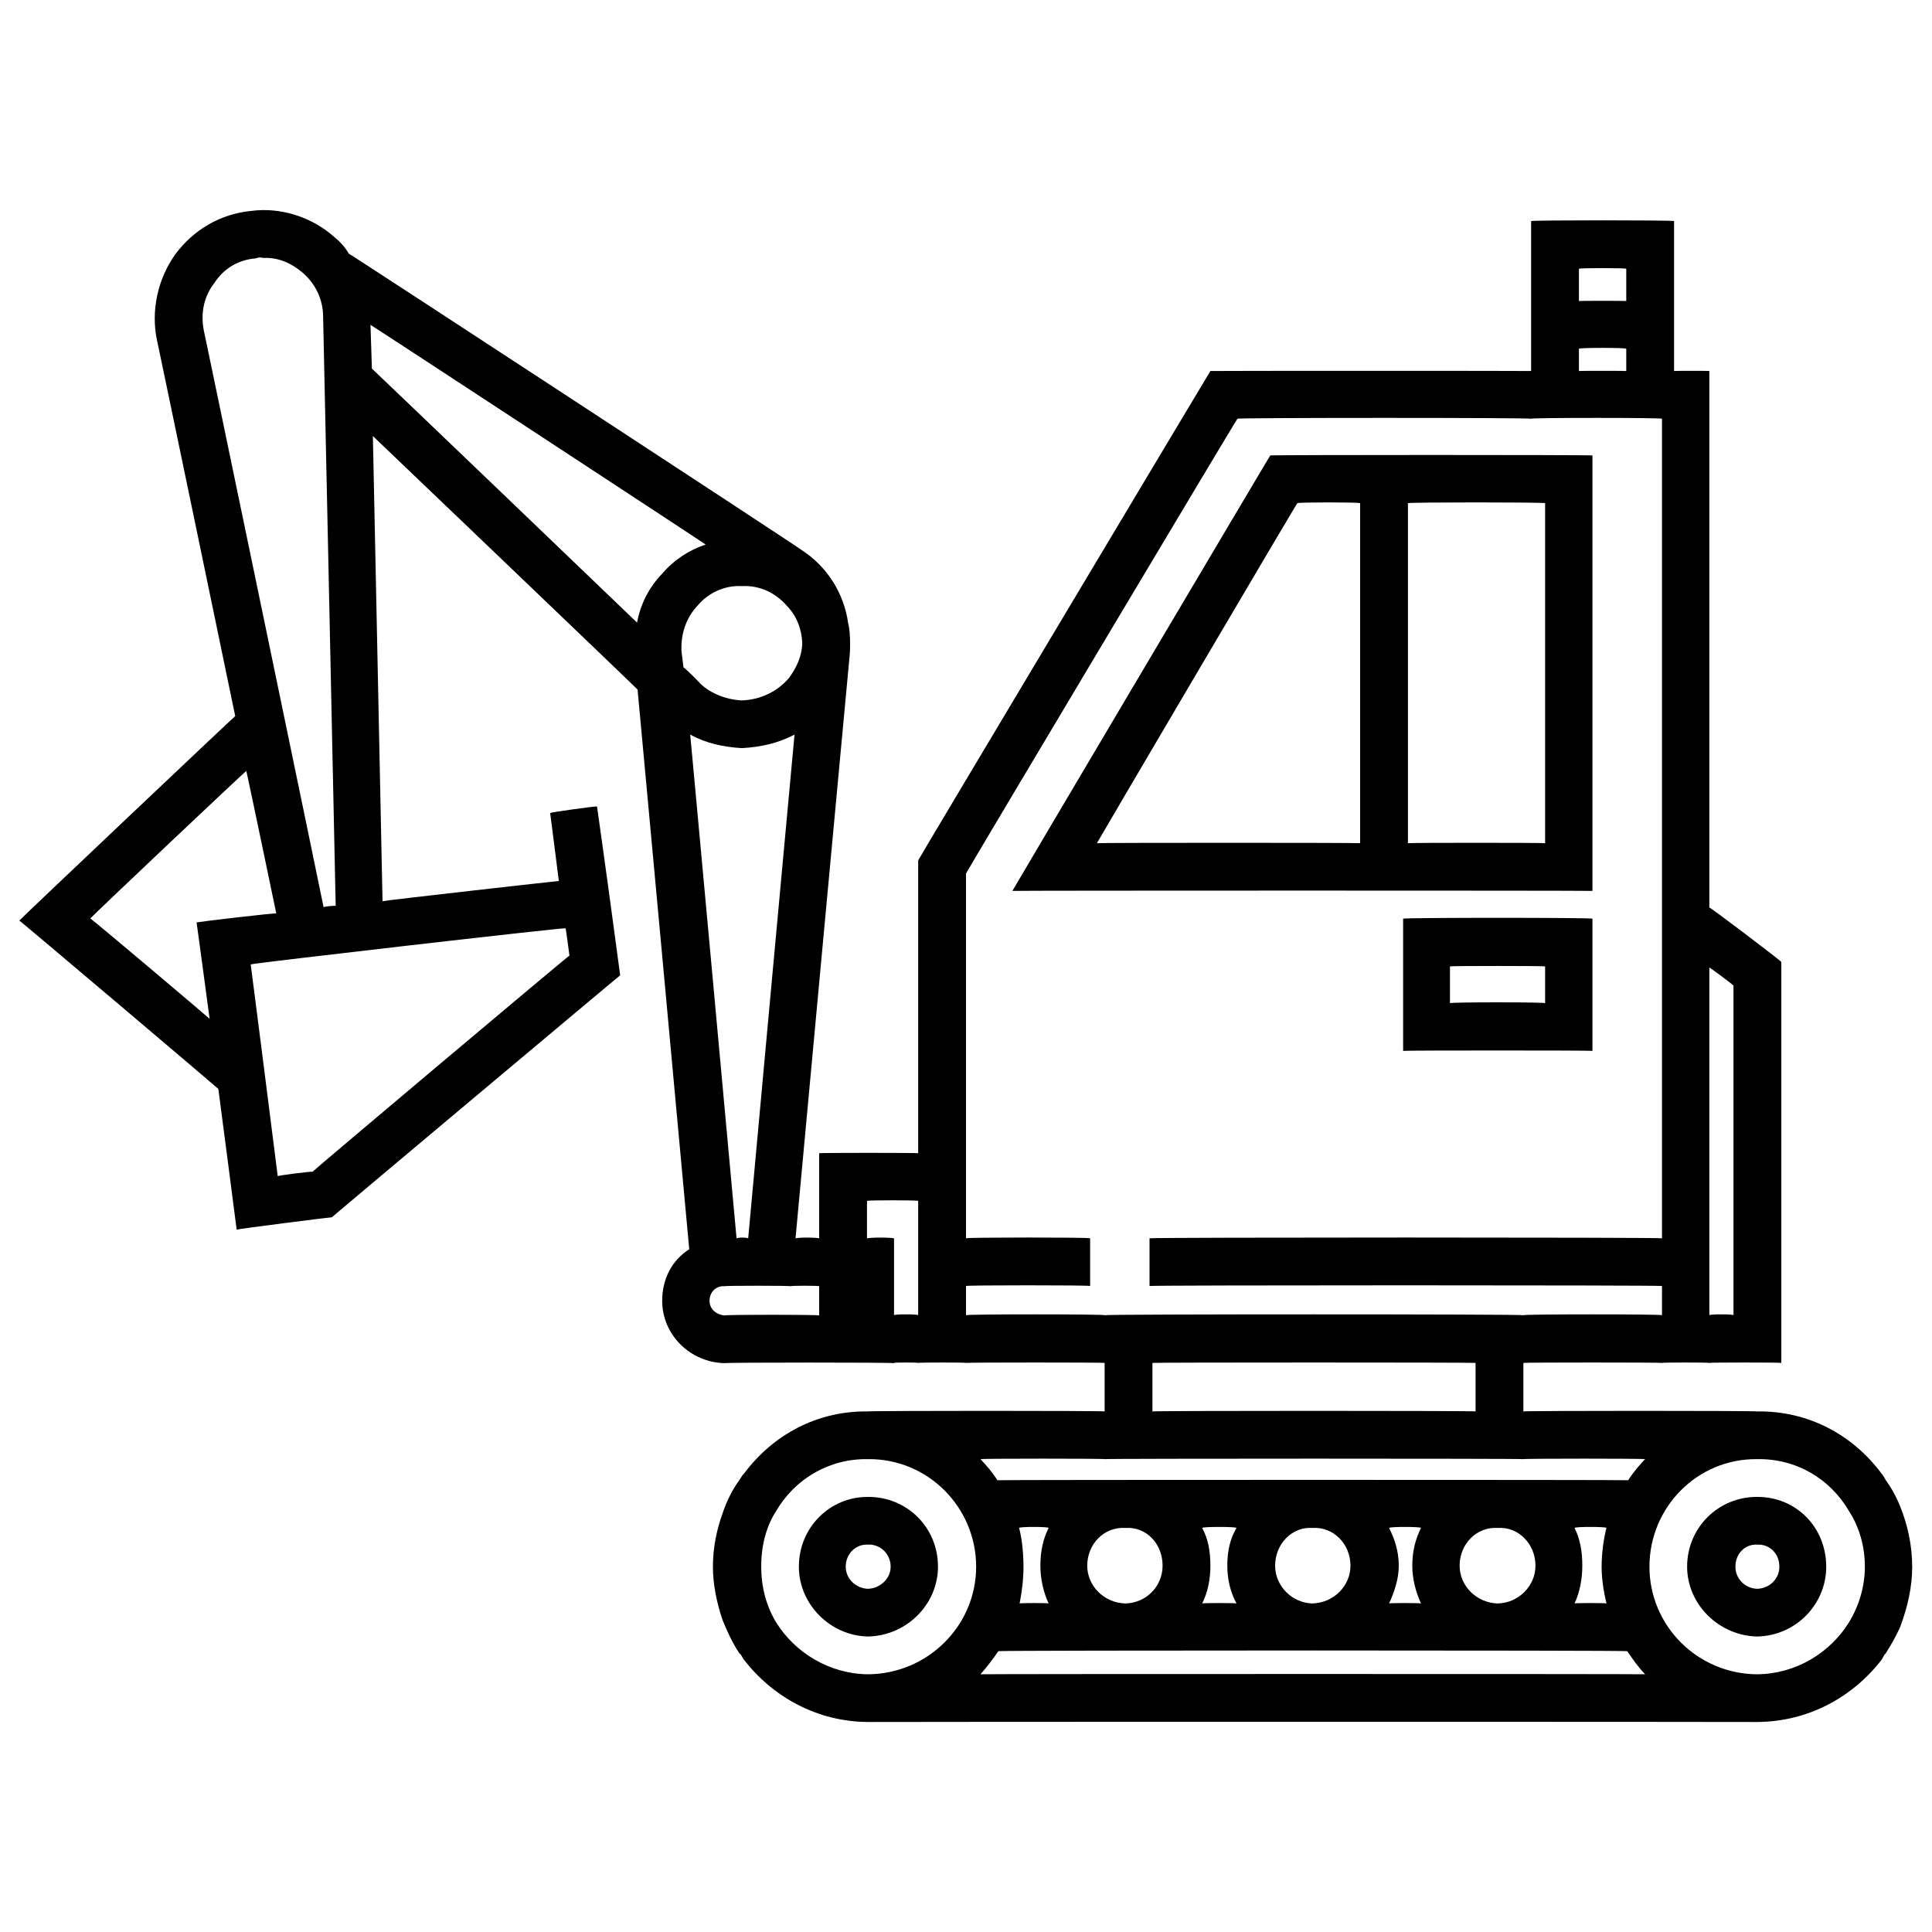
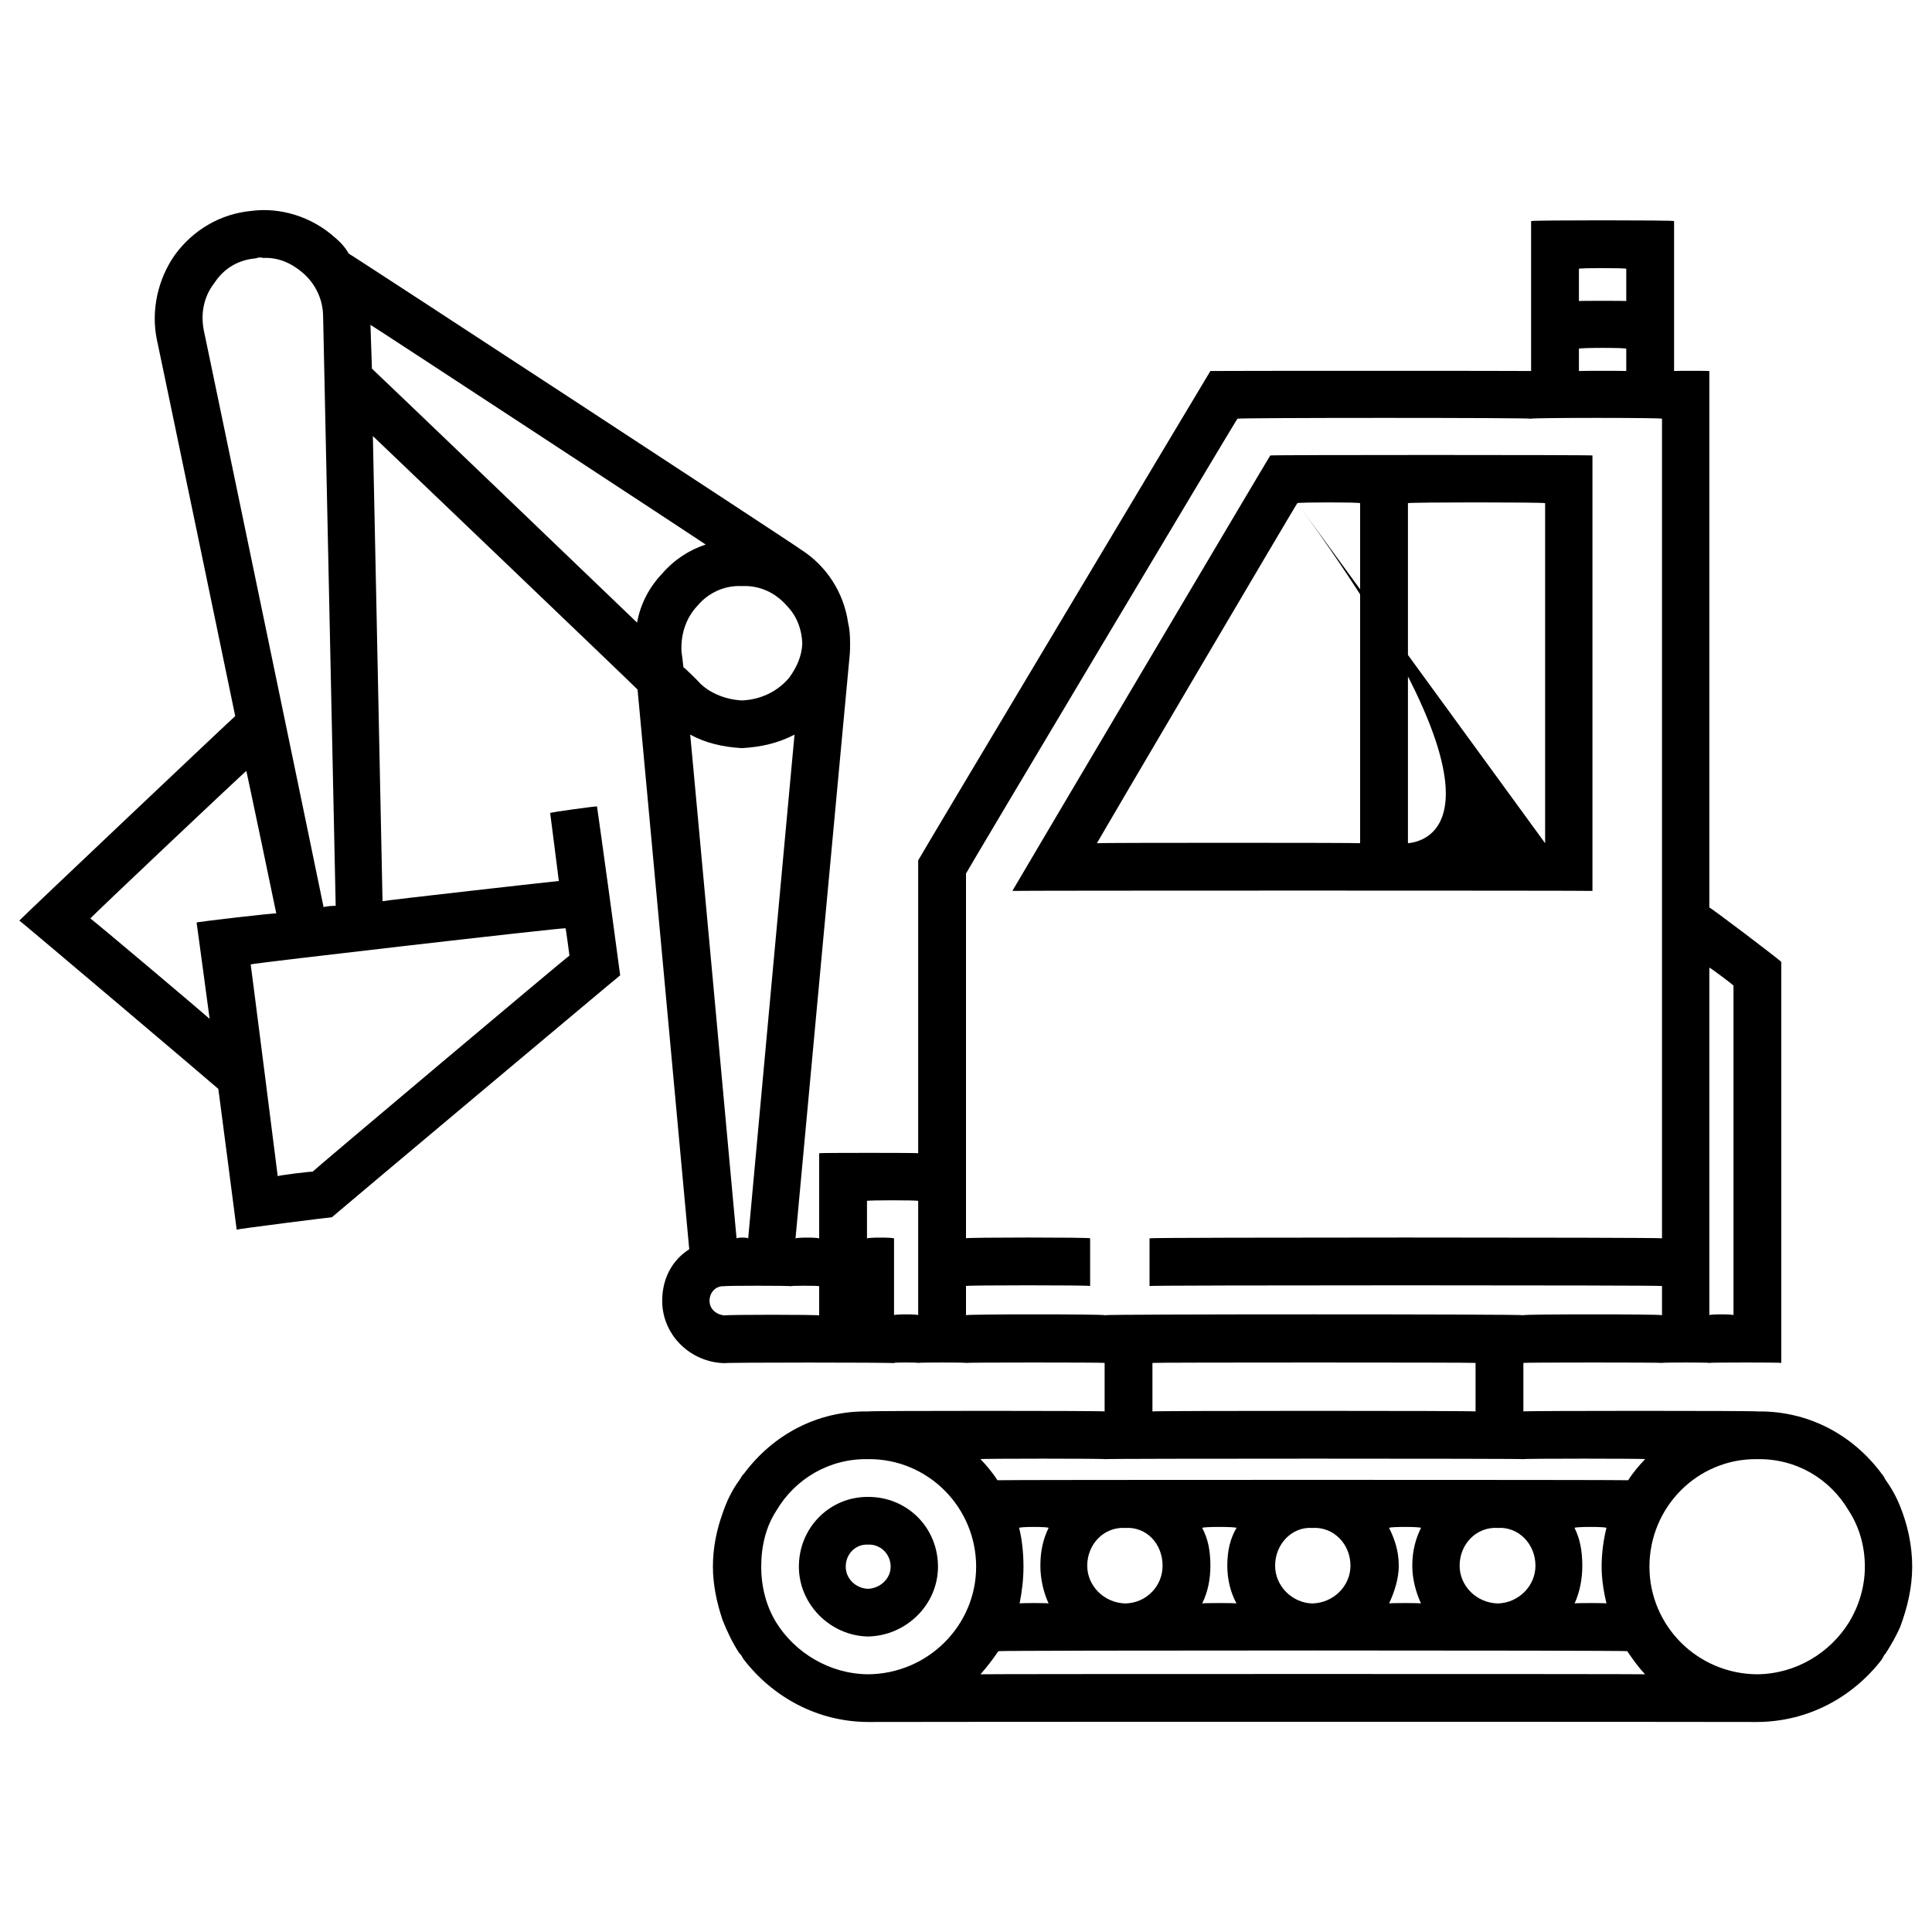
<svg xmlns="http://www.w3.org/2000/svg" version="1.1" width="100%" height="100%" id="svgWorkerArea" viewBox="0 0 400 400" style="background: white;">
  <defs id="defsdoc">
    <pattern id="patternBool" x="0" y="0" width="10" height="10" patternUnits="userSpaceOnUse" patternTransform="rotate(35)">
      <circle cx="5" cy="5" r="4" style="stroke: none;fill: #ff000070;" />
    </pattern>
  </defs>
  <g id="fileImp-342834091" class="cosito">
    <path id="pathImp-837777032" class="grouped" d="M390.4 306.408C390.1 305.864 389.9 305.464 389.6 305.147 383.6 297.064 374.4 292.064 363.8 292.221 363.8 292.064 315.4 292.064 315.4 292.221 315.4 292.064 315.4 282.064 315.4 282.176 315.4 282.064 344.1 282.064 344.1 282.176 344.1 282.064 353.9 282.064 353.9 282.176 353.9 282.064 368.8 282.064 368.8 282.176 368.8 282.064 368.8 198.964 368.8 199.172 368.8 198.964 353.9 187.664 353.9 187.9 353.9 187.664 353.9 76.764 353.9 76.813 353.9 76.764 346.6 76.764 346.6 76.813 346.6 76.764 346.6 45.564 346.6 45.772 346.6 45.564 317 45.564 317 45.772 317 45.564 317 76.764 317 76.813 317 76.764 250.6 76.764 250.6 76.813 250.6 76.764 190.1 177.964 190.1 178.131 190.1 177.964 190.1 238.664 190.1 238.762 190.1 238.664 169.6 238.664 169.6 238.762 169.6 238.664 169.6 256.164 169.6 256.426 169.6 256.164 164.7 256.164 164.7 256.426 164.7 256.164 175.9 135.664 175.9 135.885 176 134.864 176 133.964 176 133.136 176 131.664 175.9 130.164 175.6 128.99 174.7 122.664 171.1 117.164 165.9 113.835 165.9 113.664 72.2 52.364 72.2 52.502 71.4 51.064 70.2 49.864 69.2 49.058 64.5 44.864 58 42.864 52 43.671 45.7 44.264 40 47.564 36.2 52.779 32.7 57.764 31.2 64.264 32.5 70.442 32.5 70.264 48.7 148.164 48.7 148.259 48.7 148.164 4 190.464 4 190.598 4 190.464 45.2 225.364 45.2 225.444 45.2 225.364 49 254.464 49 254.588 49 254.464 68.7 251.964 68.7 252.026 68.7 251.964 128.4 201.864 128.4 201.931 128.4 201.864 125.6 181.164 125.6 181.268 125.6 181.164 125.6 181.164 125.6 181.274 125.6 181.164 123.6 166.864 123.6 166.961 123.6 166.864 113.9 168.164 113.9 168.342 113.9 168.164 115.7 182.364 115.7 182.399 115.7 182.364 79.2 186.464 79.2 186.587 79.2 186.464 77.2 90.264 77.2 90.28 77.2 90.264 132 142.664 132 142.763 132 142.664 142.7 258.464 142.7 258.65 139.2 260.864 137.1 264.664 137.1 269.327 137.1 276.364 142.9 282.064 150 282.227 150 282.064 185.1 282.064 185.1 282.227 185.1 282.064 185.1 282.064 185.1 282.176 185.1 282.064 190.1 282.064 190.1 282.176 190.1 282.064 200 282.064 200 282.176 200 282.064 228.7 282.064 228.7 282.176 228.7 282.064 228.7 292.064 228.7 292.221 228.7 292.064 179.7 292.064 179.7 292.221 169.2 292.064 160 297.064 154 305.147 153.6 305.464 153.5 305.864 153.1 306.408 151.6 308.464 150.5 310.664 149.6 313.327 148.4 316.664 147.6 320.364 147.6 324.37 147.6 328.064 148.4 331.864 149.6 335.412 150.5 337.664 151.6 340.064 153.1 342.332 153.5 342.564 153.6 343.064 154 343.592 160 351.364 169.2 356.464 179.7 356.519 179.7 356.464 363.8 356.464 363.8 356.519 374.4 356.464 383.6 351.364 389.6 343.592 389.9 343.064 390.1 342.564 390.4 342.332 391.6 340.464 392.6 338.664 393.4 336.871 394.9 332.864 395.9 328.664 395.9 324.37 395.9 319.864 394.9 315.564 393.4 311.867 392.6 309.864 391.6 308.064 390.4 306.408 390.4 306.164 390.4 306.164 390.4 306.408M363.8 346.642C351.4 346.564 341.5 336.564 341.5 324.37 341.5 312.064 351.4 301.964 363.8 302.098 371.9 301.964 378.9 306.164 382.8 312.829 384.9 316.064 386.1 320.064 386.1 324.37 386.1 328.464 384.9 332.464 382.8 335.91 378.9 342.164 371.9 346.564 363.8 346.642 363.8 346.564 363.8 346.564 363.8 346.642M160.7 335.91C158.6 332.464 157.6 328.464 157.6 324.37 157.6 320.064 158.6 316.064 160.7 312.829 164.6 306.164 171.7 301.964 179.7 302.098 192.1 301.964 202.1 312.064 202.1 324.37 202.1 336.564 192.1 346.564 179.7 346.642 171.7 346.564 164.6 342.164 160.7 335.91 160.7 335.664 160.7 335.664 160.7 335.91M211 316.342C211 316.064 217.1 316.064 217.1 316.342 216 318.564 215.4 321.064 215.4 324.161 215.4 326.864 216 329.564 217.1 331.979 217.1 331.864 211.1 331.864 211.1 331.979 211.6 329.464 211.9 326.864 211.9 324.37 211.9 321.564 211.6 318.664 211 316.342 211 316.064 211 316.064 211 316.342M332.6 331.979C332.6 331.864 326 331.864 326 331.979 327.1 329.564 327.6 326.864 327.6 324.161 327.6 321.064 327.1 318.564 326 316.342 326 316.064 332.6 316.064 332.6 316.342 332 318.664 331.6 321.564 331.6 324.37 331.6 326.864 332 329.464 332.6 331.979 332.6 331.864 332.6 331.864 332.6 331.979M317.9 324.161C317.9 328.364 314.4 331.864 310.1 331.979 305.7 331.864 302.2 328.364 302.2 324.161 302.2 319.664 305.7 316.064 310.1 316.342 314.4 316.064 317.9 319.664 317.9 324.161 317.9 324.064 317.9 324.064 317.9 324.161M294.2 331.979C294.2 331.864 287.6 331.864 287.6 331.979 288.7 329.564 289.6 326.864 289.6 324.161 289.6 321.064 288.7 318.564 287.6 316.342 287.6 316.064 294.2 316.064 294.2 316.342 293.1 318.564 292.4 321.064 292.4 324.161 292.4 326.864 293.1 329.564 294.2 331.979 294.2 331.864 294.2 331.864 294.2 331.979M279.6 324.161C279.6 328.364 276.1 331.864 271.7 331.979 267.5 331.864 264 328.364 264 324.161 264 319.664 267.5 316.064 271.7 316.342 276.1 316.064 279.6 319.664 279.6 324.161 279.6 324.064 279.6 324.064 279.6 324.161M256 331.979C256 331.864 248.9 331.864 248.9 331.979 250.1 329.564 250.6 326.864 250.6 324.161 250.6 321.064 250.1 318.564 248.9 316.342 248.9 316.064 256 316.064 256 316.342 254.7 318.564 254.1 321.064 254.1 324.161 254.1 326.864 254.7 329.564 256 331.979 256 331.864 256 331.864 256 331.979M240.7 324.161C240.7 328.364 237.4 331.864 233 331.979 228.6 331.864 225.1 328.364 225.1 324.161 225.1 319.664 228.6 316.064 233 316.342 237.4 316.064 240.7 319.664 240.7 324.161 240.7 324.064 240.7 324.064 240.7 324.161M206.7 341.856C206.7 341.664 336.9 341.664 336.9 341.856 338 343.464 339.1 345.064 340.6 346.641 340.6 346.564 203 346.564 203 346.641 204.4 345.064 205.6 343.464 206.7 341.856 206.7 341.664 206.7 341.664 206.7 341.856M358.9 204.042C358.9 203.964 358.9 272.064 358.9 272.299 358.9 272.064 353.9 272.064 353.9 272.299 353.9 272.064 353.9 200.164 353.9 200.354 353.9 200.164 358.9 203.964 358.9 204.042 358.9 203.964 358.9 203.964 358.9 204.042M336.7 55.65C336.7 55.464 336.7 62.264 336.7 62.33 336.7 62.264 326.9 62.264 326.9 62.33 326.9 62.264 326.9 55.464 326.9 55.65 326.9 55.464 336.7 55.464 336.7 55.65 336.7 55.464 336.7 55.464 336.7 55.65M326.9 72.207C326.9 71.964 336.7 71.964 336.7 72.207 336.7 71.964 336.7 76.764 336.7 76.813 336.7 76.764 326.9 76.764 326.9 76.813 326.9 76.764 326.9 71.964 326.9 72.207 326.9 71.964 326.9 71.964 326.9 72.207M141.1 134.975C140.9 131.364 142 127.964 144.4 125.415 146.7 122.664 150.1 121.164 153.6 121.343 157.2 121.164 160.5 122.664 162.9 125.415 164.9 127.464 166 130.164 166.1 133.285 166 135.664 165.1 137.964 163.4 140.306 161 143.164 157.5 144.864 153.6 145.016 150.5 144.864 147.2 143.664 145 141.538 145 141.464 141.5 137.964 141.5 138.187 141.5 137.964 141.1 134.864 141.1 134.975 141.1 134.864 141.1 134.864 141.1 134.975M153.6 154.892C157.6 154.664 161.1 153.864 164.5 152.095 164.5 151.964 154.9 256.164 154.9 256.425 154.9 256.164 152.5 256.164 152.5 256.425 152.5 256.164 142.9 151.964 142.9 152.083 146.1 153.864 149.7 154.664 153.6 154.892 153.6 154.664 153.6 154.664 153.6 154.892M44.4 58.571C46.4 55.464 49.5 53.764 53 53.486 53.5 53.264 54 53.264 54.5 53.403 57.5 53.264 60.2 54.364 62.7 56.492 65.2 58.664 66.9 61.864 66.9 65.631 66.9 65.364 69.5 187.464 69.5 187.573 69.5 187.464 67 187.664 67 187.842 67 187.664 42.2 68.264 42.2 68.431 41.5 64.864 42.2 61.364 44.4 58.571 44.4 58.364 44.4 58.364 44.4 58.571M64.7 242.605C64.7 242.464 57.5 243.364 57.5 243.52 57.5 243.364 51.9 199.464 51.9 199.672 51.9 199.464 117.1 191.964 117.1 192.19 117.1 191.964 117.9 197.664 117.9 197.849 117.9 197.664 64.7 242.464 64.7 242.605 64.7 242.464 64.7 242.464 64.7 242.605M40.7 191.003C40.7 190.864 43.4 210.864 43.4 210.936 43.4 210.864 18.7 189.964 18.7 190.175 18.7 189.964 51 159.464 51 159.619 51 159.464 57.2 188.964 57.2 189.119 57.2 188.964 40.7 190.864 40.7 191.003 40.7 190.864 40.7 190.864 40.7 191.003M76.7 67.254C76.7 67.164 146.1 112.664 146.1 112.744 142.7 113.864 139.6 115.864 137.1 118.761 134.5 121.464 132.6 124.964 131.9 128.905 131.9 128.864 77 76.264 77 76.316 77 76.264 76.7 67.164 76.7 67.254 76.7 67.164 76.7 67.164 76.7 67.254M146.9 269.326C146.9 267.564 148.2 266.164 150 266.302 150 266.164 163.7 266.164 163.7 266.302 163.7 266.164 169.6 266.164 169.6 266.302 169.6 266.164 169.6 272.164 169.6 272.349 169.6 272.164 150 272.164 150 272.349 148.2 272.164 146.9 270.964 146.9 269.326 146.9 269.164 146.9 269.164 146.9 269.326M190.1 272.299C190.1 272.064 185.1 272.064 185.1 272.299 185.1 272.064 185.1 256.164 185.1 256.426 185.1 256.164 179.5 256.164 179.5 256.426 179.5 256.164 179.5 248.464 179.5 248.639 179.5 248.464 190.1 248.464 190.1 248.639 190.1 248.464 190.1 272.064 190.1 272.299 190.1 272.064 190.1 272.064 190.1 272.299M200 272.299C200 272.064 200 266.064 200 266.252 200 266.064 225.7 266.064 225.7 266.252 225.7 266.064 225.7 256.164 225.7 256.375 225.7 256.164 200 256.164 200 256.375 200 256.164 200 238.664 200 238.762 200 238.664 200 180.664 200 180.858 200 180.664 256.2 86.464 256.2 86.691 256.2 86.464 317 86.464 317 86.691 317 86.464 344.1 86.464 344.1 86.691 344.1 86.464 344.1 180.164 344.1 180.319 344.1 180.164 344.1 256.164 344.1 256.376 344.1 256.164 238 256.164 238 256.376 238 256.164 238 266.064 238 266.253 238 266.064 344.1 266.064 344.1 266.253 344.1 266.064 344.1 272.064 344.1 272.3 344.1 272.064 315.4 272.064 315.4 272.3 315.4 272.064 228.7 272.064 228.7 272.3 228.7 272.064 200 272.064 200 272.3 200 272.064 200 272.064 200 272.299M238.6 282.176C238.6 282.064 305.5 282.064 305.5 282.176 305.5 282.064 305.5 292.064 305.5 292.221 305.5 292.064 238.6 292.064 238.6 292.221 238.6 292.064 238.6 282.064 238.6 282.176 238.6 282.064 238.6 282.064 238.6 282.176M315.4 302.099C315.4 301.964 340.6 301.964 340.6 302.099 339.4 303.364 338.1 304.864 337.1 306.466 337.1 306.364 206.5 306.364 206.5 306.466 205.5 304.864 204.2 303.364 203 302.099 203 301.964 228.7 301.964 228.7 302.099 228.7 301.964 315.4 301.964 315.4 302.099 315.4 301.964 315.4 301.964 315.4 302.099" />
-     <path id="pathImp-48508423" class="grouped" d="M363.8 309.921C355.9 309.864 349.3 316.164 349.3 324.371 349.3 332.164 355.9 338.664 363.8 338.822 371.8 338.664 378.1 332.164 378.1 324.371 378.1 316.164 371.8 309.864 363.8 309.921 363.8 309.864 363.8 309.864 363.8 309.921M363.8 328.943C361.3 328.864 359.3 326.864 359.3 324.37 359.3 321.664 361.3 319.664 363.8 319.797 366.4 319.664 368.4 321.664 368.4 324.37 368.4 326.864 366.4 328.864 363.8 328.943 363.8 328.864 363.8 328.864 363.8 328.943" />
    <path id="pathImp-46028711" class="grouped" d="M179.7 309.921C171.9 309.864 165.4 316.164 165.4 324.371 165.4 332.164 171.9 338.664 179.7 338.822 187.7 338.664 194.2 332.164 194.2 324.371 194.2 316.164 187.7 309.864 179.7 309.921 179.7 309.864 179.7 309.864 179.7 309.921M179.7 328.943C177.2 328.864 175.1 326.864 175.1 324.37 175.1 321.664 177.2 319.664 179.7 319.797 182.2 319.664 184.4 321.664 184.4 324.37 184.4 326.864 182.2 328.864 179.7 328.943 179.7 328.864 179.7 328.864 179.7 328.943" />
-     <path id="pathImp-609656168" class="grouped" d="M290.5 217.571C290.5 217.464 329.7 217.464 329.7 217.571 329.7 217.464 329.7 189.964 329.7 190.204 329.7 189.964 290.5 189.964 290.5 190.204 290.5 189.964 290.5 217.464 290.5 217.571 290.5 217.464 290.5 217.464 290.5 217.571M300.2 200.082C300.2 199.964 319.9 199.964 319.9 200.082 319.9 199.964 319.9 207.464 319.9 207.695 319.9 207.464 300.2 207.464 300.2 207.695 300.2 207.464 300.2 199.964 300.2 200.082 300.2 199.964 300.2 199.964 300.2 200.082" />
-     <path id="pathImp-820895704" class="grouped" d="M329.7 94.299C329.7 94.164 263 94.164 263 94.299 263 94.164 209.6 184.364 209.6 184.453 209.6 184.364 329.7 184.364 329.7 184.453 329.7 184.364 329.7 94.164 329.7 94.299 329.7 94.164 329.7 94.164 329.7 94.299M268.6 104.176C268.6 103.964 281.6 103.964 281.6 104.176 281.6 103.964 281.6 174.464 281.6 174.576 281.6 174.464 227.1 174.464 227.1 174.576 227.1 174.464 268.6 103.964 268.6 104.176 268.6 103.964 268.6 103.964 268.6 104.176M319.9 174.576C319.9 174.464 291.5 174.464 291.5 174.576 291.5 174.464 291.5 103.964 291.5 104.176 291.5 103.964 319.9 103.964 319.9 104.176 319.9 103.964 319.9 174.464 319.9 174.576 319.9 174.464 319.9 174.464 319.9 174.576" />
+     <path id="pathImp-820895704" class="grouped" d="M329.7 94.299C329.7 94.164 263 94.164 263 94.299 263 94.164 209.6 184.364 209.6 184.453 209.6 184.364 329.7 184.364 329.7 184.453 329.7 184.364 329.7 94.164 329.7 94.299 329.7 94.164 329.7 94.164 329.7 94.299M268.6 104.176C268.6 103.964 281.6 103.964 281.6 104.176 281.6 103.964 281.6 174.464 281.6 174.576 281.6 174.464 227.1 174.464 227.1 174.576 227.1 174.464 268.6 103.964 268.6 104.176 268.6 103.964 268.6 103.964 268.6 104.176C319.9 174.464 291.5 174.464 291.5 174.576 291.5 174.464 291.5 103.964 291.5 104.176 291.5 103.964 319.9 103.964 319.9 104.176 319.9 103.964 319.9 174.464 319.9 174.576 319.9 174.464 319.9 174.464 319.9 174.576" />
  </g>
</svg>